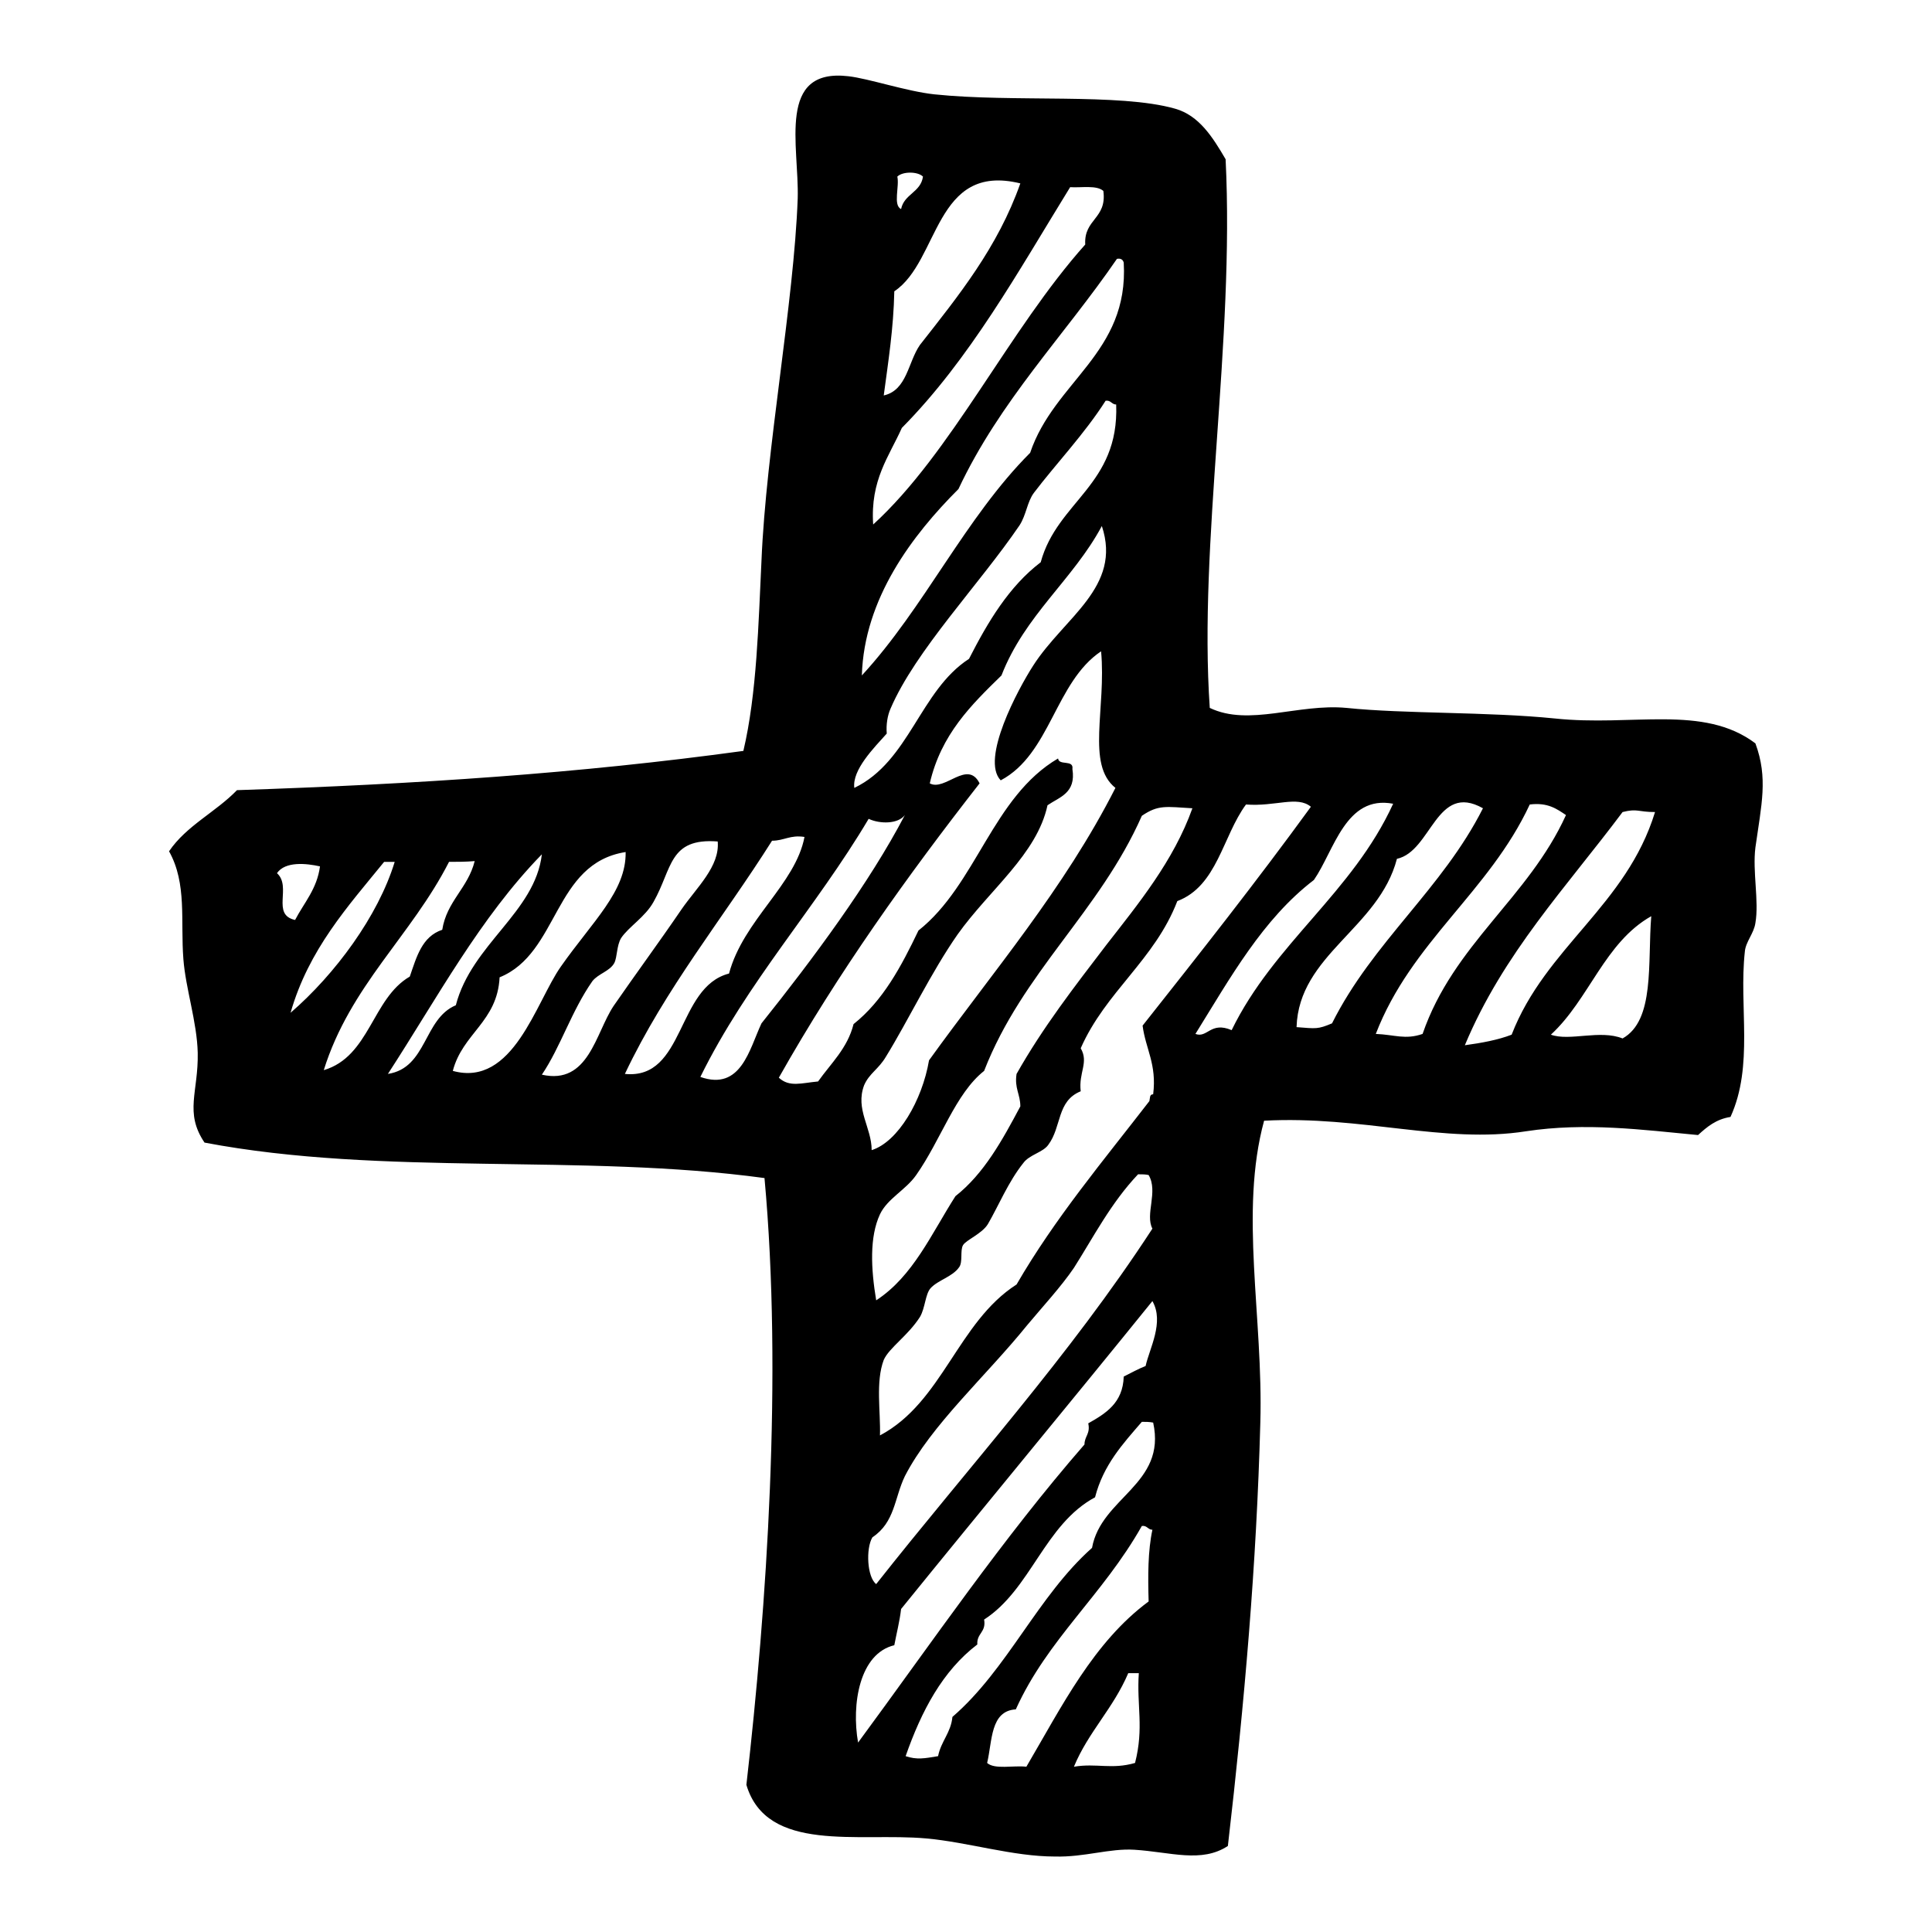
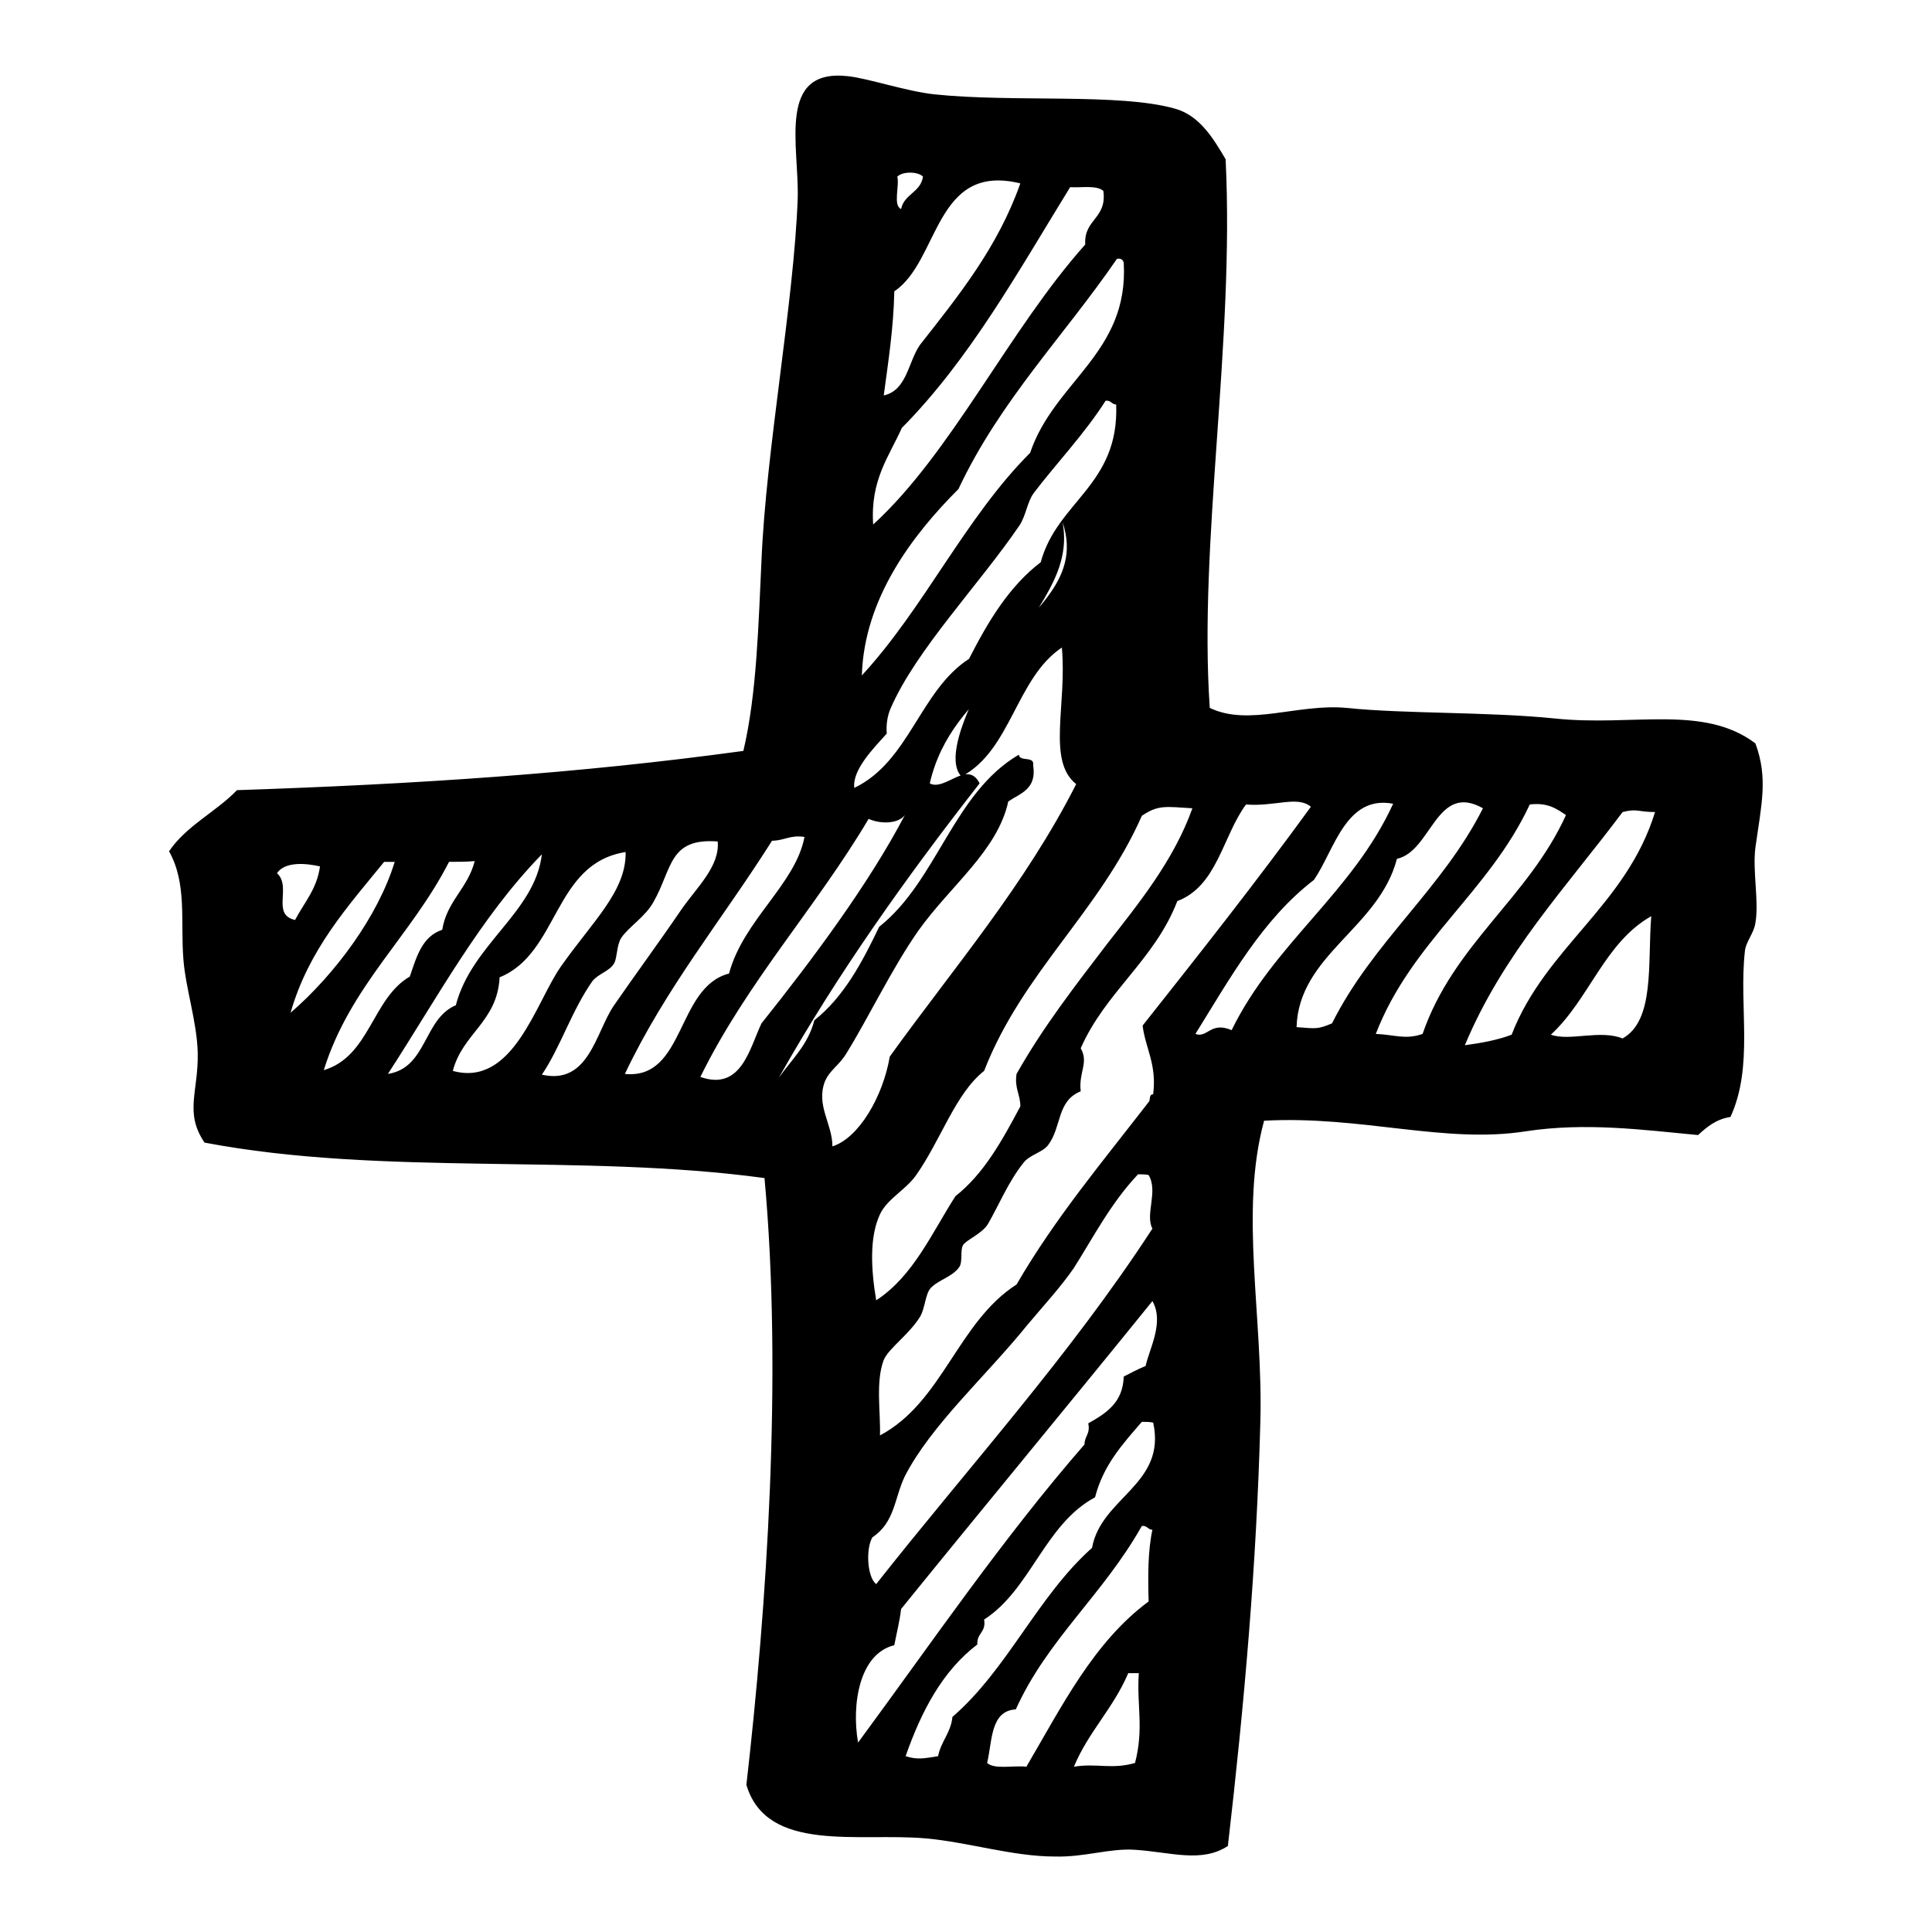
<svg xmlns="http://www.w3.org/2000/svg" version="1.1" x="0px" y="0px" viewBox="0 0 256 256" enable-background="new 0 0 256 256" xml:space="preserve">
  <g>
    <g>
-       <path fill="#000000" d="M160.3,93.8c5.2,2.5,11.7-0.6,18.1,0c7.7,0.8,18.7,0.5,27.6,1.4c10.3,1.1,19.7-1.9,26.6,3.3c1.7,4.6,0.8,8.1,0,13.8c-0.4,3.2,0.5,7.1,0,10c-0.2,1.4-1.3,2.5-1.4,3.8c-0.8,7.3,1.2,15.1-1.9,21.9c-1.9,0.3-3.1,1.3-4.3,2.4c-7.4-0.7-14.9-1.7-22.8-0.5c-10.8,1.7-21.8-2.1-34.7-1.4c-3.3,12.1-0.1,26.1-0.5,40c-0.5,18.8-2.1,37.1-4.3,56.1c-3.5,2.3-7.6,0.8-12.4,0.5c-3.3-0.2-6.6,1-10.5,0.9c-5.6,0-11.5-1.9-17.1-2.4c-8.9-0.8-21.1,2-23.8-7.1c2.7-23.6,4.8-54.2,2.4-80.4c-24.2-3.3-50.5-0.2-74.2-4.7c-2.7-4-0.8-6.7-0.9-11.9c-0.1-4.1-1.6-8.5-1.9-12.4c-0.4-5.1,0.5-10-1.9-14.3c2.3-3.4,6.2-5.2,9-8.1c23.9-0.8,45.2-2.2,67.1-5.2c1.8-7.6,2-17,2.4-25.2c0.6-14.7,4.3-34.2,4.8-48c0.2-7-2.8-17.3,6.7-16.2c2.7,0.3,7.7,2,11.4,2.4c10.5,1.1,24.5-0.2,31.9,1.9c3.2,0.9,5,3.8,6.7,6.7C163.6,45.4,158.8,71.9,160.3,93.8z M118.9,23.4c0.3,1.3-0.6,3.8,0.5,4.3c0.4-2,2.6-2.2,2.9-4.3C121.6,22.7,119.6,22.7,118.9,23.4z M118.5,38.6c-0.1,4.9-0.8,9.3-1.4,13.8c3.1-0.7,3.2-4.4,4.8-6.7c5.1-6.5,10.3-12.9,13.3-21.4C123.8,21.5,124.5,34.6,118.5,38.6z M141.8,24.8c-6.9,11.2-13.3,22.8-22.3,31.9c-1.7,3.8-4.2,6.9-3.8,12.8c10.4-9.5,18-25.8,28.1-37.1c-0.2-3.4,2.9-3.4,2.4-7.1C145.3,24.5,143.3,24.9,141.8,24.8z M127,64.8c-6.1,6.1-12.5,14.5-12.8,24.7c8.3-9,13.7-20.9,22.3-29.5c3.2-9.5,13.1-13.2,12.4-25.2c-0.1-0.4-0.4-0.6-0.9-0.5C141,44.5,132.5,53.1,127,64.8z M137,65.3c-0.9,1.2-1,2.9-1.9,4.3c-5.3,7.8-13.8,16.6-17.1,24.3c-0.4,0.9-0.6,2.1-0.5,3.3c-1.7,1.9-4.6,4.8-4.3,7.2c7.3-3.5,8.7-12.9,15.2-17.1c2.5-4.9,5.3-9.6,9.5-12.8c2.2-8.1,10.4-10.2,10-20.9c-0.6,0-0.7-0.6-1.4-0.5C143.7,57.5,139.8,61.6,137,65.3z M132.7,89.5c-4,3.9-8,7.8-9.5,14.3c2,1.1,5-3.2,6.6,0c-9.6,12.3-18.7,25-26.6,39c1.4,1.3,3,0.7,5.2,0.5c1.7-2.4,3.9-4.4,4.7-7.6c3.9-3.1,6.3-7.6,8.6-12.4c7.7-6.1,9.8-17.7,18.5-22.8c0.1,1,2.1,0.1,1.9,1.4c0.5,3.2-1.7,3.7-3.3,4.8c-1.4,6.5-7.7,11.2-11.9,17.1c-3.5,5-6.6,11.5-9.5,16.2c-1,1.7-2.2,2.2-2.9,3.8c-1.2,3.2,1,5.6,1,8.6c3.5-1.1,6.7-6.6,7.6-11.9c8.5-11.8,17.9-22.7,24.7-36.1c-3.9-3.1-1.2-10.5-1.9-18.1c-6.1,4.1-6.7,13.6-13.3,17.1c-2.7-2.8,2.3-12.1,4.3-15.2c4.1-6.4,11.8-10.4,9.1-18.5C142.2,76.8,135.8,81.5,132.7,89.5z M165.1,106.6c-3.1,4.2-3.8,10.8-9.1,12.8c-3,7.8-9.5,12-12.8,19.5c1.1,1.9-0.3,3.2,0,5.7c-3.2,1.3-2.5,4.7-4.3,7.1c-0.7,1-2.5,1.3-3.3,2.4c-2,2.5-3.3,5.7-4.7,8.1c-0.8,1.3-2.9,2.1-3.3,2.8c-0.4,0.7,0,2.2-0.5,2.9c-0.9,1.3-2.8,1.7-3.8,2.8c-0.7,0.8-0.7,2.6-1.4,3.8c-1.6,2.5-4.1,4.1-4.8,5.7c-1.1,2.9-0.4,6.9-0.5,10c8.3-4.4,10.3-15,18.1-20c5.1-8.8,11.5-16.4,17.6-24.3c0.1-0.4,0-0.9,0.5-0.9c0.5-4-1-6-1.4-9.1c7.6-9.6,15.1-19.1,22.3-29C171.9,105.4,169,106.9,165.1,106.6z M174.1,116.6c-6.8,5.2-11.1,13-15.7,20.4c1.6,0.6,2-1.7,4.8-0.5c5.6-11.5,16-18.2,21.4-30C178.3,105.3,176.8,112.7,174.1,116.6z M185.1,113.8c-2.4,9.2-13,12.7-13.3,22.3c2.6,0.2,2.8,0.3,4.7-0.5c5.4-10.8,14.6-17.8,20-28.5C190.3,103.6,189.7,112.8,185.1,113.8z M151.3,108.1c-5.6,12.7-15.8,20.7-20.9,33.8c-3.8,3-5.7,9.1-9,13.8c-1.4,2-3.8,3.1-4.8,5.2c-1.4,3-1.2,7.2-0.5,11.4c4.9-3.2,7.3-8.8,10.5-13.8c3.8-3,6.2-7.4,8.6-11.9c0-1.6-0.8-2.4-0.5-4.3c3.5-6.2,7.7-11.6,11.9-17.1c4.2-5.4,8.9-11.1,11.4-18.1C154.5,106.9,153.5,106.6,151.3,108.1z M202.7,106.6c-5.4,11.6-15.7,18.2-20.4,30.4c2.5,0.1,3.9,0.8,6.2,0c4.1-11.9,14-18,19-29C206.3,107.2,205.1,106.3,202.7,106.6z M215,107.6c-7.4,9.9-15.8,18.7-20.9,30.9c2.2-0.3,4.4-0.7,6.2-1.4c4.5-11.6,15.2-17.1,19-29.5C217,107.6,217,107.1,215,107.6z M115.1,108.5c-7,11.8-16.1,21.6-22.3,34.2c5.4,1.9,6.5-3.7,8.1-7.1c6.8-8.5,14.3-18.6,19-27.6C119,109.2,116.6,109.2,115.1,108.5z M102.3,111.4c-6.5,10.3-14.1,19.5-19.5,30.9c8,0.8,6.8-11.5,13.8-13.3c1.9-7.1,8.8-11.8,10-18.1C104.7,110.6,103.9,111.4,102.3,111.4z M86.6,119.5c-1.1,2-3.3,3.3-4.3,4.8c-0.6,1-0.5,2.5-0.9,3.3c-0.6,1.1-2.1,1.4-2.9,2.4c-2.8,4-4.2,8.7-6.7,12.4c6.2,1.4,7.1-5.5,9.5-9.1c2.9-4.2,6-8.4,9-12.8c2-2.9,5.1-5.7,4.8-9C88.6,111,89.1,115.1,86.6,119.5z M66.2,129.5c-0.3,5.9-4.9,7.4-6.2,12.4c8,2.2,11-9.1,14.3-13.8c4.2-6,8.7-10,8.6-15.2C73.3,114.4,74.1,126.3,66.2,129.5z M51.4,142.3c5.2-0.8,4.7-7.3,9-9.1c2.1-8.1,10.5-12.3,11.4-20C63.6,121.6,57.9,132.3,51.4,142.3z M36.7,115.7c2,1.8-0.8,5.5,2.4,6.2c1.2-2.3,2.9-4.1,3.3-7.1C40.6,114.4,37.8,114.1,36.7,115.7z M50.9,114.2c-4.8,5.9-10,11.6-12.4,20c5.9-5.1,11.6-12.8,13.8-20C51.9,114.2,51.4,114.2,50.9,114.2z M59.5,114.2c-5,9.8-13.1,16.4-16.6,27.6c6.1-1.8,6.4-9.5,11.4-12.4c0.9-2.6,1.6-5.3,4.3-6.2c0.6-3.8,3.4-5.5,4.3-9.1C61.7,114.2,60.6,114.2,59.5,114.2z M205.5,137.1c2.5,0.9,6.5-0.7,9.5,0.5c4.3-2.4,3.3-10,3.8-16.2C212.6,124.9,210.6,132.4,205.5,137.1z M150.8,155.6c-3.6,3.8-5.9,8.3-8.5,12.4c-1.7,2.5-4.2,5.2-6.2,7.6c-5.5,6.8-12.7,13.2-16.2,20c-1.4,2.9-1.3,6.1-4.3,8.1c-0.9,1.5-0.7,5.3,0.5,6.2c12.3-15.6,25.6-30.2,36.6-47.1c-1-1.9,0.8-4.9-0.5-7.1C151.8,155.6,151.3,155.6,150.8,155.6z M119.4,213.2c-0.2,1.7-0.6,3.2-0.9,4.8c-4.6,1.1-5.7,7.8-4.8,12.9c9.8-13.3,19.2-27.1,30-39.5c0-1.1,0.8-1.4,0.5-2.8c2.3-1.3,4.6-2.7,4.7-6.2c1-0.5,1.9-1,2.9-1.4c0.5-2.3,2.5-5.8,0.9-8.6C141.7,186,130.5,199.5,119.4,213.2z M151.3,188.4c-2.5,2.9-5.1,5.7-6.2,10c-6.7,3.6-8.5,12.2-14.7,16.2c0.3,1.7-1,1.8-0.9,3.3c-4.6,3.5-7.4,8.8-9.5,14.8c1.5,0.5,2.5,0.3,4.3,0c0.4-2,1.7-3.1,1.9-5.2c7.3-6.3,11.3-16,18.5-22.4c1.2-6.7,9.9-8.4,8.1-16.6C152.3,188.4,151.8,188.4,151.3,188.4z M134.6,226.5c-3.4,0.2-3.1,4.2-3.8,7.1c1,0.9,3.5,0.3,5.2,0.5c4.7-8,8.9-16.5,16.2-21.9c-0.1-3.4-0.1-6.7,0.5-9.5c-0.6,0-0.7-0.6-1.4-0.5C146.1,211.4,138.8,217.2,134.6,226.5z M142.3,234.1c3-0.5,5,0.4,8.1-0.5c1.2-4.7,0.2-7.6,0.5-11.9c-0.5,0-0.9,0-1.4,0C147.5,226.4,144.2,229.5,142.3,234.1z" />
+       <path fill="#000000" d="M160.3,93.8c5.2,2.5,11.7-0.6,18.1,0c7.7,0.8,18.7,0.5,27.6,1.4c10.3,1.1,19.7-1.9,26.6,3.3c1.7,4.6,0.8,8.1,0,13.8c-0.4,3.2,0.5,7.1,0,10c-0.2,1.4-1.3,2.5-1.4,3.8c-0.8,7.3,1.2,15.1-1.9,21.9c-1.9,0.3-3.1,1.3-4.3,2.4c-7.4-0.7-14.9-1.7-22.8-0.5c-10.8,1.7-21.8-2.1-34.7-1.4c-3.3,12.1-0.1,26.1-0.5,40c-0.5,18.8-2.1,37.1-4.3,56.1c-3.5,2.3-7.6,0.8-12.4,0.5c-3.3-0.2-6.6,1-10.5,0.9c-5.6,0-11.5-1.9-17.1-2.4c-8.9-0.8-21.1,2-23.8-7.1c2.7-23.6,4.8-54.2,2.4-80.4c-24.2-3.3-50.5-0.2-74.2-4.7c-2.7-4-0.8-6.7-0.9-11.9c-0.1-4.1-1.6-8.5-1.9-12.4c-0.4-5.1,0.5-10-1.9-14.3c2.3-3.4,6.2-5.2,9-8.1c23.9-0.8,45.2-2.2,67.1-5.2c1.8-7.6,2-17,2.4-25.2c0.6-14.7,4.3-34.2,4.8-48c0.2-7-2.8-17.3,6.7-16.2c2.7,0.3,7.7,2,11.4,2.4c10.5,1.1,24.5-0.2,31.9,1.9c3.2,0.9,5,3.8,6.7,6.7C163.6,45.4,158.8,71.9,160.3,93.8z M118.9,23.4c0.3,1.3-0.6,3.8,0.5,4.3c0.4-2,2.6-2.2,2.9-4.3C121.6,22.7,119.6,22.7,118.9,23.4z M118.5,38.6c-0.1,4.9-0.8,9.3-1.4,13.8c3.1-0.7,3.2-4.4,4.8-6.7c5.1-6.5,10.3-12.9,13.3-21.4C123.8,21.5,124.5,34.6,118.5,38.6z M141.8,24.8c-6.9,11.2-13.3,22.8-22.3,31.9c-1.7,3.8-4.2,6.9-3.8,12.8c10.4-9.5,18-25.8,28.1-37.1c-0.2-3.4,2.9-3.4,2.4-7.1C145.3,24.5,143.3,24.9,141.8,24.8z M127,64.8c-6.1,6.1-12.5,14.5-12.8,24.7c8.3-9,13.7-20.9,22.3-29.5c3.2-9.5,13.1-13.2,12.4-25.2c-0.1-0.4-0.4-0.6-0.9-0.5C141,44.5,132.5,53.1,127,64.8z M137,65.3c-0.9,1.2-1,2.9-1.9,4.3c-5.3,7.8-13.8,16.6-17.1,24.3c-0.4,0.9-0.6,2.1-0.5,3.3c-1.7,1.9-4.6,4.8-4.3,7.2c7.3-3.5,8.7-12.9,15.2-17.1c2.5-4.9,5.3-9.6,9.5-12.8c2.2-8.1,10.4-10.2,10-20.9c-0.6,0-0.7-0.6-1.4-0.5C143.7,57.5,139.8,61.6,137,65.3z M132.7,89.5c-4,3.9-8,7.8-9.5,14.3c2,1.1,5-3.2,6.6,0c-9.6,12.3-18.7,25-26.6,39c1.7-2.4,3.9-4.4,4.7-7.6c3.9-3.1,6.3-7.6,8.6-12.4c7.7-6.1,9.8-17.7,18.5-22.8c0.1,1,2.1,0.1,1.9,1.4c0.5,3.2-1.7,3.7-3.3,4.8c-1.4,6.5-7.7,11.2-11.9,17.1c-3.5,5-6.6,11.5-9.5,16.2c-1,1.7-2.2,2.2-2.9,3.8c-1.2,3.2,1,5.6,1,8.6c3.5-1.1,6.7-6.6,7.6-11.9c8.5-11.8,17.9-22.7,24.7-36.1c-3.9-3.1-1.2-10.5-1.9-18.1c-6.1,4.1-6.7,13.6-13.3,17.1c-2.7-2.8,2.3-12.1,4.3-15.2c4.1-6.4,11.8-10.4,9.1-18.5C142.2,76.8,135.8,81.5,132.7,89.5z M165.1,106.6c-3.1,4.2-3.8,10.8-9.1,12.8c-3,7.8-9.5,12-12.8,19.5c1.1,1.9-0.3,3.2,0,5.7c-3.2,1.3-2.5,4.7-4.3,7.1c-0.7,1-2.5,1.3-3.3,2.4c-2,2.5-3.3,5.7-4.7,8.1c-0.8,1.3-2.9,2.1-3.3,2.8c-0.4,0.7,0,2.2-0.5,2.9c-0.9,1.3-2.8,1.7-3.8,2.8c-0.7,0.8-0.7,2.6-1.4,3.8c-1.6,2.5-4.1,4.1-4.8,5.7c-1.1,2.9-0.4,6.9-0.5,10c8.3-4.4,10.3-15,18.1-20c5.1-8.8,11.5-16.4,17.6-24.3c0.1-0.4,0-0.9,0.5-0.9c0.5-4-1-6-1.4-9.1c7.6-9.6,15.1-19.1,22.3-29C171.9,105.4,169,106.9,165.1,106.6z M174.1,116.6c-6.8,5.2-11.1,13-15.7,20.4c1.6,0.6,2-1.7,4.8-0.5c5.6-11.5,16-18.2,21.4-30C178.3,105.3,176.8,112.7,174.1,116.6z M185.1,113.8c-2.4,9.2-13,12.7-13.3,22.3c2.6,0.2,2.8,0.3,4.7-0.5c5.4-10.8,14.6-17.8,20-28.5C190.3,103.6,189.7,112.8,185.1,113.8z M151.3,108.1c-5.6,12.7-15.8,20.7-20.9,33.8c-3.8,3-5.7,9.1-9,13.8c-1.4,2-3.8,3.1-4.8,5.2c-1.4,3-1.2,7.2-0.5,11.4c4.9-3.2,7.3-8.8,10.5-13.8c3.8-3,6.2-7.4,8.6-11.9c0-1.6-0.8-2.4-0.5-4.3c3.5-6.2,7.7-11.6,11.9-17.1c4.2-5.4,8.9-11.1,11.4-18.1C154.5,106.9,153.5,106.6,151.3,108.1z M202.7,106.6c-5.4,11.6-15.7,18.2-20.4,30.4c2.5,0.1,3.9,0.8,6.2,0c4.1-11.9,14-18,19-29C206.3,107.2,205.1,106.3,202.7,106.6z M215,107.6c-7.4,9.9-15.8,18.7-20.9,30.9c2.2-0.3,4.4-0.7,6.2-1.4c4.5-11.6,15.2-17.1,19-29.5C217,107.6,217,107.1,215,107.6z M115.1,108.5c-7,11.8-16.1,21.6-22.3,34.2c5.4,1.9,6.5-3.7,8.1-7.1c6.8-8.5,14.3-18.6,19-27.6C119,109.2,116.6,109.2,115.1,108.5z M102.3,111.4c-6.5,10.3-14.1,19.5-19.5,30.9c8,0.8,6.8-11.5,13.8-13.3c1.9-7.1,8.8-11.8,10-18.1C104.7,110.6,103.9,111.4,102.3,111.4z M86.6,119.5c-1.1,2-3.3,3.3-4.3,4.8c-0.6,1-0.5,2.5-0.9,3.3c-0.6,1.1-2.1,1.4-2.9,2.4c-2.8,4-4.2,8.7-6.7,12.4c6.2,1.4,7.1-5.5,9.5-9.1c2.9-4.2,6-8.4,9-12.8c2-2.9,5.1-5.7,4.8-9C88.6,111,89.1,115.1,86.6,119.5z M66.2,129.5c-0.3,5.9-4.9,7.4-6.2,12.4c8,2.2,11-9.1,14.3-13.8c4.2-6,8.7-10,8.6-15.2C73.3,114.4,74.1,126.3,66.2,129.5z M51.4,142.3c5.2-0.8,4.7-7.3,9-9.1c2.1-8.1,10.5-12.3,11.4-20C63.6,121.6,57.9,132.3,51.4,142.3z M36.7,115.7c2,1.8-0.8,5.5,2.4,6.2c1.2-2.3,2.9-4.1,3.3-7.1C40.6,114.4,37.8,114.1,36.7,115.7z M50.9,114.2c-4.8,5.9-10,11.6-12.4,20c5.9-5.1,11.6-12.8,13.8-20C51.9,114.2,51.4,114.2,50.9,114.2z M59.5,114.2c-5,9.8-13.1,16.4-16.6,27.6c6.1-1.8,6.4-9.5,11.4-12.4c0.9-2.6,1.6-5.3,4.3-6.2c0.6-3.8,3.4-5.5,4.3-9.1C61.7,114.2,60.6,114.2,59.5,114.2z M205.5,137.1c2.5,0.9,6.5-0.7,9.5,0.5c4.3-2.4,3.3-10,3.8-16.2C212.6,124.9,210.6,132.4,205.5,137.1z M150.8,155.6c-3.6,3.8-5.9,8.3-8.5,12.4c-1.7,2.5-4.2,5.2-6.2,7.6c-5.5,6.8-12.7,13.2-16.2,20c-1.4,2.9-1.3,6.1-4.3,8.1c-0.9,1.5-0.7,5.3,0.5,6.2c12.3-15.6,25.6-30.2,36.6-47.1c-1-1.9,0.8-4.9-0.5-7.1C151.8,155.6,151.3,155.6,150.8,155.6z M119.4,213.2c-0.2,1.7-0.6,3.2-0.9,4.8c-4.6,1.1-5.7,7.8-4.8,12.9c9.8-13.3,19.2-27.1,30-39.5c0-1.1,0.8-1.4,0.5-2.8c2.3-1.3,4.6-2.7,4.7-6.2c1-0.5,1.9-1,2.9-1.4c0.5-2.3,2.5-5.8,0.9-8.6C141.7,186,130.5,199.5,119.4,213.2z M151.3,188.4c-2.5,2.9-5.1,5.7-6.2,10c-6.7,3.6-8.5,12.2-14.7,16.2c0.3,1.7-1,1.8-0.9,3.3c-4.6,3.5-7.4,8.8-9.5,14.8c1.5,0.5,2.5,0.3,4.3,0c0.4-2,1.7-3.1,1.9-5.2c7.3-6.3,11.3-16,18.5-22.4c1.2-6.7,9.9-8.4,8.1-16.6C152.3,188.4,151.8,188.4,151.3,188.4z M134.6,226.5c-3.4,0.2-3.1,4.2-3.8,7.1c1,0.9,3.5,0.3,5.2,0.5c4.7-8,8.9-16.5,16.2-21.9c-0.1-3.4-0.1-6.7,0.5-9.5c-0.6,0-0.7-0.6-1.4-0.5C146.1,211.4,138.8,217.2,134.6,226.5z M142.3,234.1c3-0.5,5,0.4,8.1-0.5c1.2-4.7,0.2-7.6,0.5-11.9c-0.5,0-0.9,0-1.4,0C147.5,226.4,144.2,229.5,142.3,234.1z" />
    </g>
  </g>
</svg>